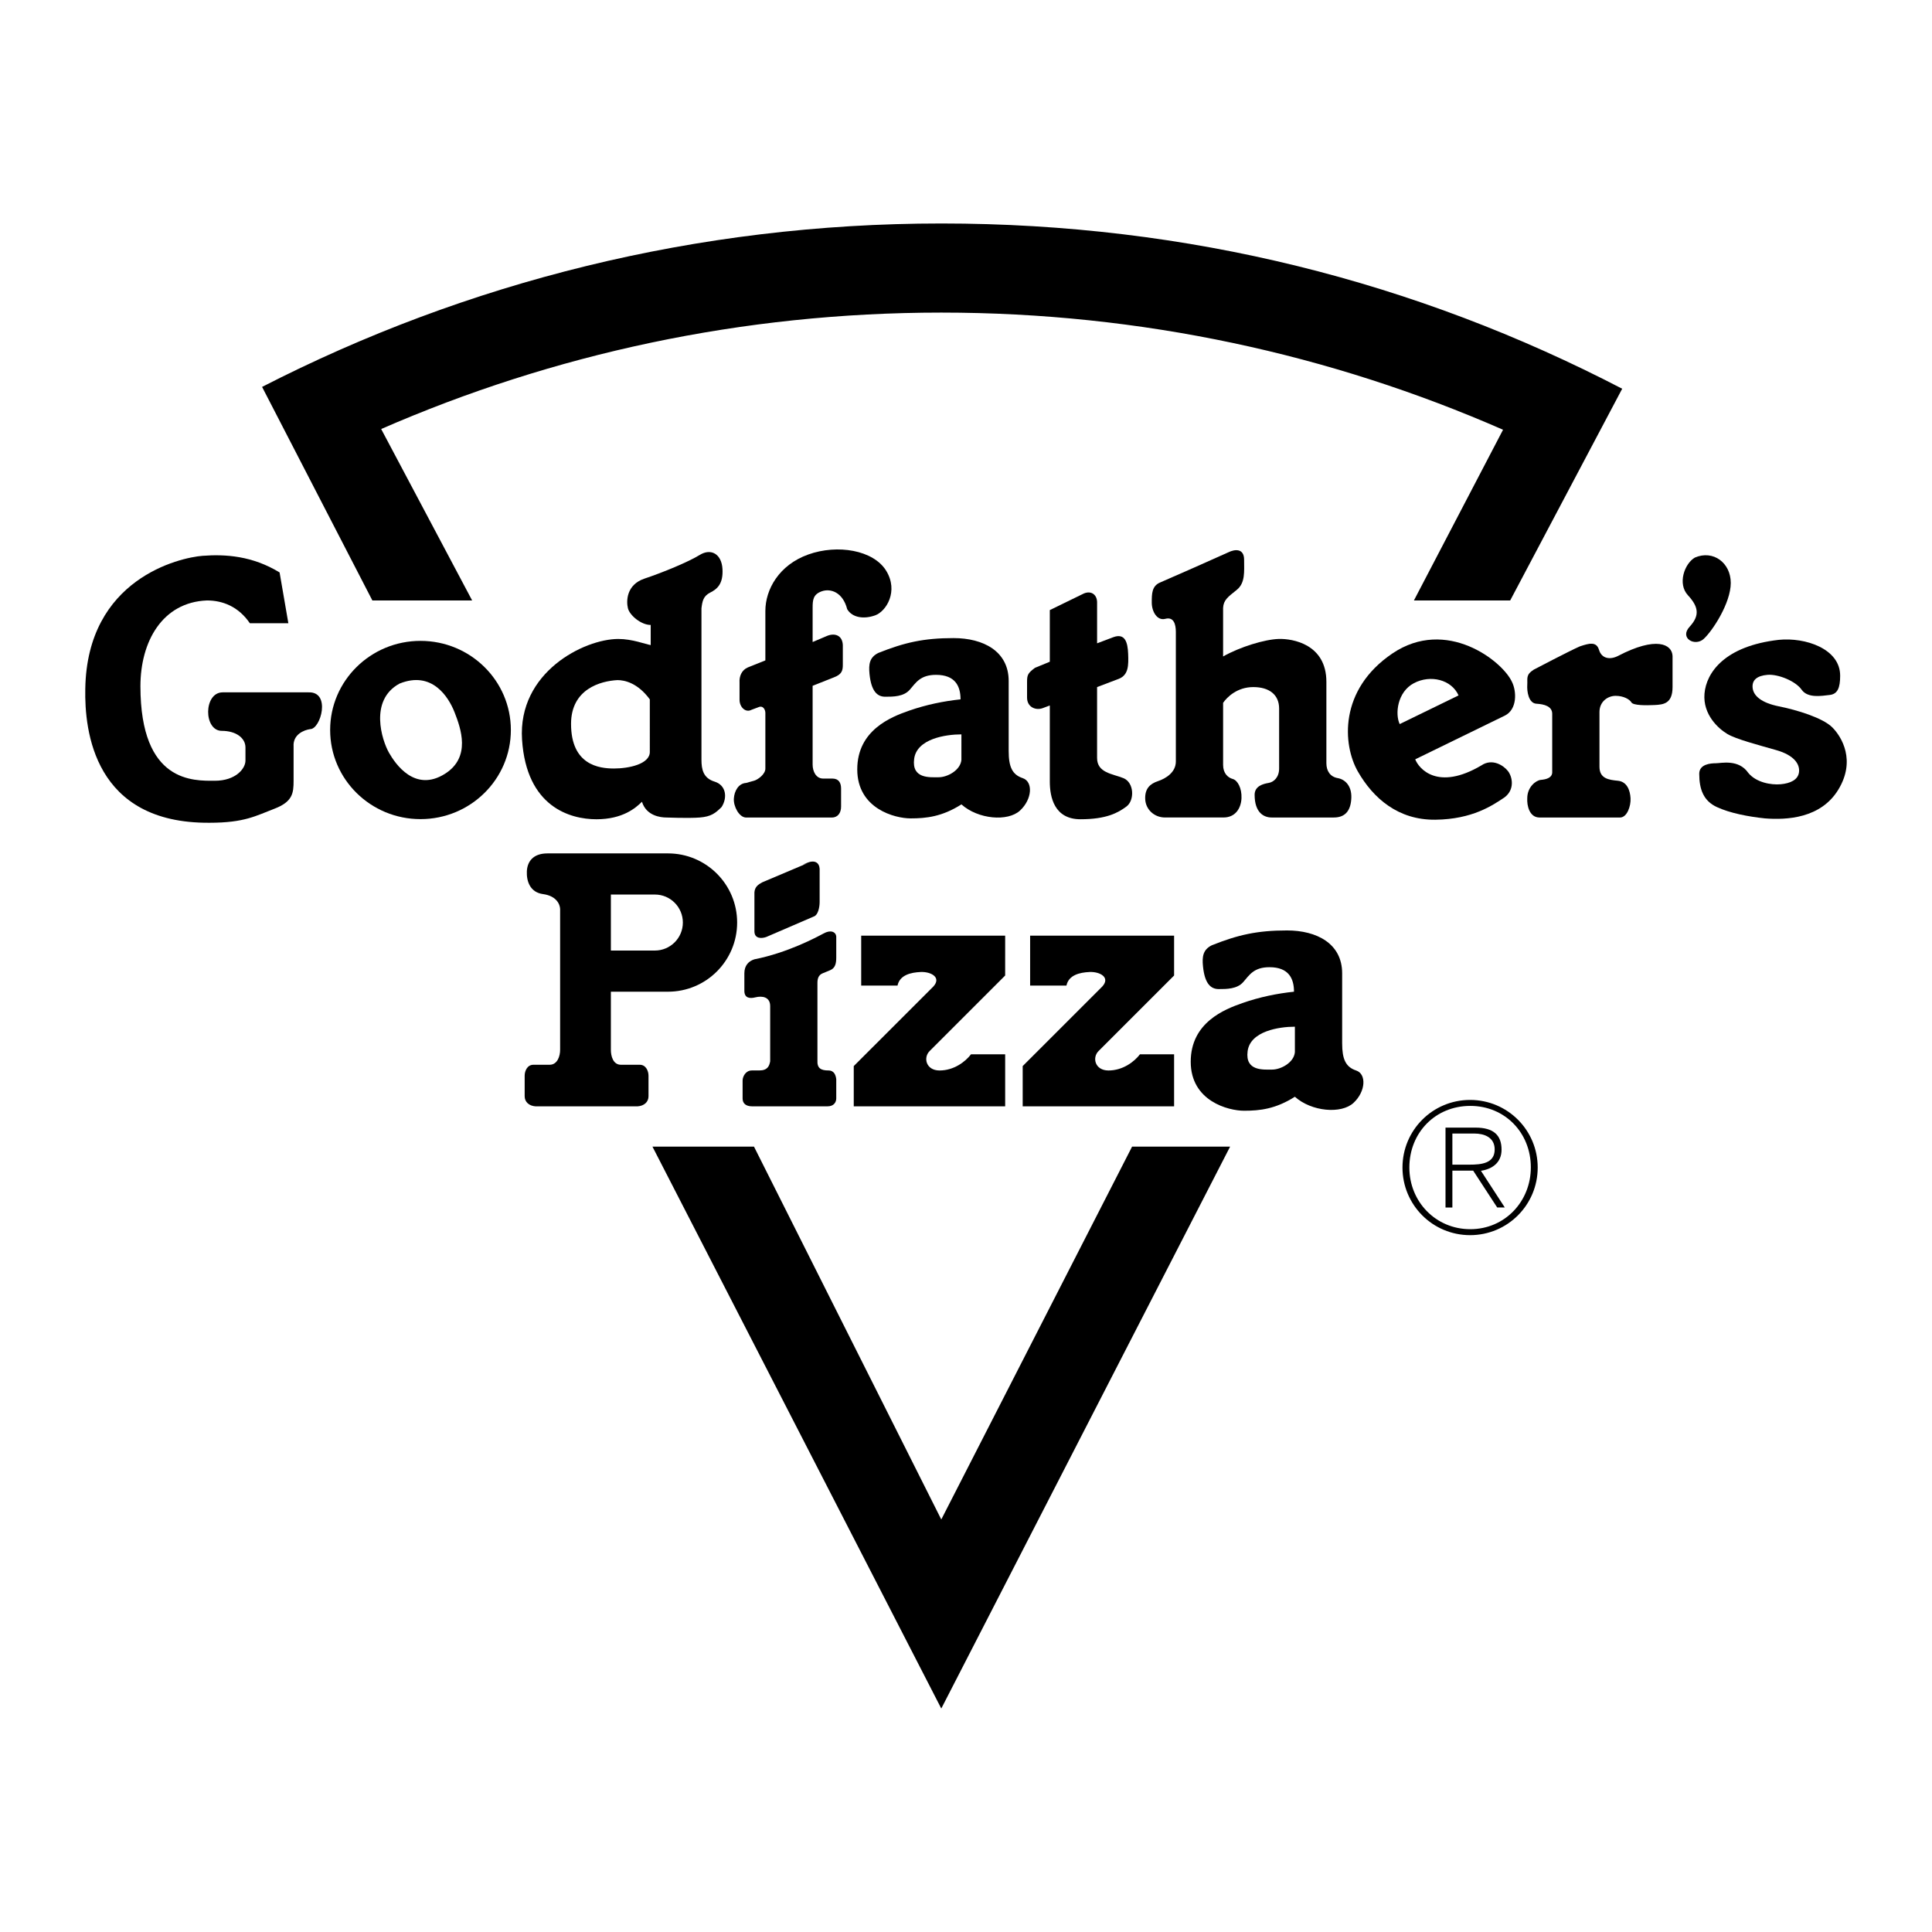
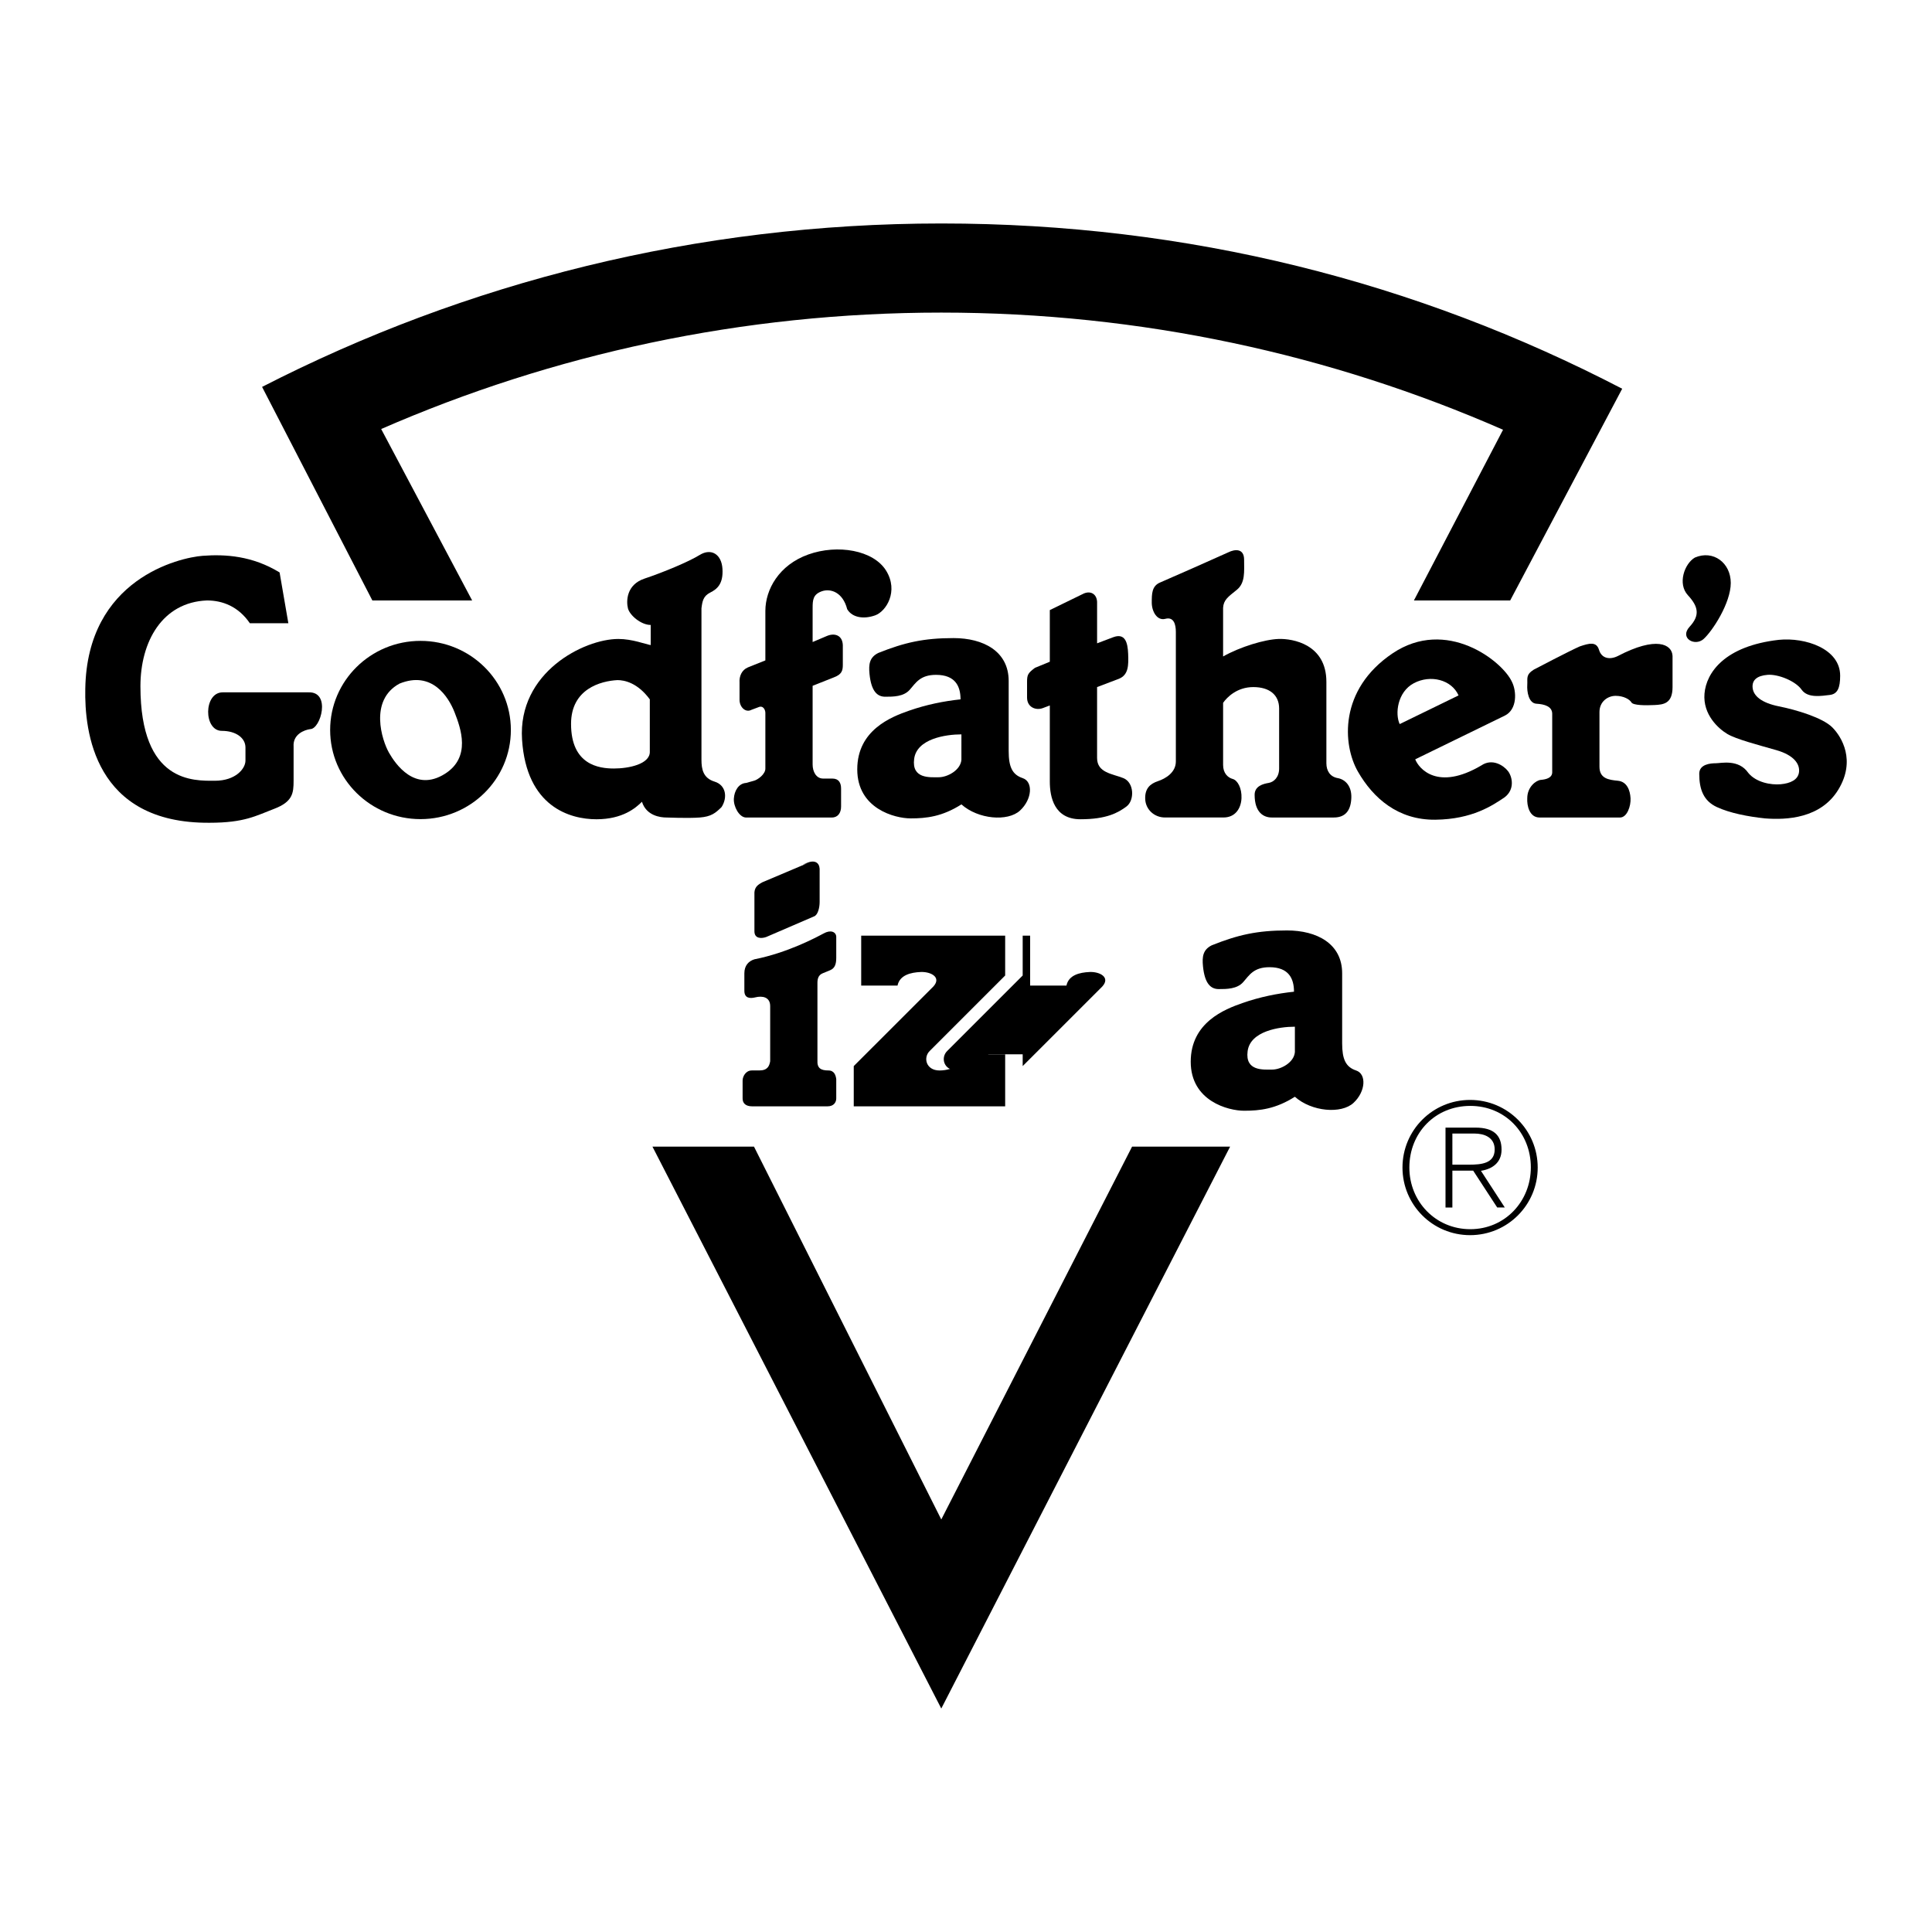
<svg xmlns="http://www.w3.org/2000/svg" version="1.0" id="Layer_1" x="0px" y="0px" width="192.756px" height="192.756px" viewBox="0 0 192.756 192.756" enable-background="new 0 0 192.756 192.756" xml:space="preserve">
  <g>
    <polygon fill-rule="evenodd" clip-rule="evenodd" fill="#FFFFFF" points="0,0 192.756,0 192.756,192.756 0,192.756 0,0  " />
    <path fill-rule="evenodd" clip-rule="evenodd" d="M161.846,38.784c-20.49-10.646-43.247-16.488-67.934-16.488   c-24.408,0-47.442,5.881-67.764,16.305l11.003,21.307h9.955L38.03,42.804c17.115-7.472,36.015-11.617,55.882-11.617   c19.932,0,38.889,4.172,56.047,11.689l-8.892,17.031h9.605L161.846,38.784L161.846,38.784z" />
    <polygon fill-rule="evenodd" clip-rule="evenodd" points="65.095,114.398 75.225,114.398 93.912,151.598 112.949,114.398    122.729,114.398 93.912,170.461 65.095,114.398  " />
    <path fill-rule="evenodd" clip-rule="evenodd" d="M144.903,113.094h2.201c0.956,0,2.02,0.361,2.02,1.588   c0,1.389-1.316,1.516-2.524,1.516h-1.696v0.596h2.074l2.399,3.678h0.757l-2.38-3.66c1.136-0.182,2.056-0.812,2.056-2.111   c0-1.441-0.794-2.199-2.598-2.199h-2.993v7.971h0.685V113.094L144.903,113.094z" />
    <path fill-rule="evenodd" clip-rule="evenodd" d="M146.672,109.74c3.733,0,6.745,3.012,6.745,6.746   c0,3.732-3.012,6.746-6.745,6.746s-6.746-3.014-6.746-6.746C139.926,112.752,142.938,109.74,146.672,109.74l0.018,0.596   c-3.481,0-6.078,2.668-6.078,6.15c0,3.408,2.633,6.15,6.078,6.15c3.444,0,6.042-2.76,6.042-6.168c0-3.445-2.579-6.133-6.042-6.133   L146.672,109.74L146.672,109.74z" />
    <path fill-rule="evenodd" clip-rule="evenodd" d="M104.74,60.868v5.152l-1.484,0.611c-0.699,0.524-0.786,0.699-0.786,1.397v1.572   c0,0.96,0.873,1.31,1.572,1.047l0.698-0.262v7.597c0,1.529,0.437,3.755,3.057,3.755c2.619,0,3.755-0.655,4.584-1.267   c0.83-0.611,0.786-2.401-0.306-2.838c-1.091-0.437-2.619-0.524-2.619-2.009v-7.073l2.183-0.829   c0.961-0.393,0.961-1.354,0.917-2.489c-0.043-1.135-0.306-2.096-1.484-1.659l-1.615,0.611v-3.973   c0.043-0.873-0.567-1.31-1.31-1.004L104.74,60.868L104.74,60.868z" />
    <path fill-rule="evenodd" clip-rule="evenodd" d="M100.287,93.353H85.922v4.978h3.624c0.219-1.049,1.31-1.311,2.314-1.354   c1.004-0.043,2.095,0.524,1.266,1.442l-7.947,7.945v4.018h15.107v-5.195h-3.406c-0.567,0.742-1.703,1.615-3.143,1.615   c-1.36,0-1.659-1.311-0.961-1.965l7.51-7.51V93.353L100.287,93.353z" />
-     <path fill-rule="evenodd" clip-rule="evenodd" d="M117.141,93.353h-14.365v4.978h3.624c0.219-1.049,1.31-1.311,2.314-1.354   c1.004-0.043,2.096,0.524,1.266,1.442l-7.946,7.945v4.018h15.107v-5.195h-3.406c-0.567,0.742-1.702,1.615-3.144,1.615   c-1.359,0-1.659-1.311-0.961-1.965l7.511-7.51V93.353L117.141,93.353z" />
+     <path fill-rule="evenodd" clip-rule="evenodd" d="M117.141,93.353h-14.365v4.978h3.624c0.219-1.049,1.31-1.311,2.314-1.354   c1.004-0.043,2.096,0.524,1.266,1.442l-7.946,7.945v4.018v-5.195h-3.406c-0.567,0.742-1.702,1.615-3.144,1.615   c-1.359,0-1.659-1.311-0.961-1.965l7.511-7.51V93.353L117.141,93.353z" />
    <path fill-rule="evenodd" clip-rule="evenodd" d="M75.269,89.03v3.886c0,0.742,0.698,0.742,1.179,0.568l4.759-2.052   c0.393-0.131,0.568-0.874,0.568-1.441v-3.318c-0.044-0.611-0.48-0.917-1.31-0.567c-0.83,0.349,0.131,0,0.131,0l-4.541,1.921   C75.661,88.244,75.312,88.462,75.269,89.03L75.269,89.03z" />
    <path fill-rule="evenodd" clip-rule="evenodd" d="M82.167,93.134c-0.742,0.393-3.58,1.921-6.898,2.576   c-0.567,0.175-1.004,0.611-1.004,1.397v1.746c0,0.742,0.556,0.789,1.092,0.654c0.699-0.174,1.484-0.043,1.484,0.875v5.5   c-0.087,0.48-0.262,0.918-1.091,0.918h-0.743c-0.611,0-0.917,0.611-0.917,1.004v1.789c0,0.48,0.305,0.787,0.96,0.787   c0.131,0,7.51,0,7.51,0c0.655,0,0.873-0.438,0.873-0.787v-1.92c-0.043-0.35-0.174-0.873-0.786-0.873   c-0.742,0-1.135-0.219-1.091-1.004v-7.729c0-0.393,0.087-0.787,0.523-0.961c0.437-0.174,0.743-0.306,0.743-0.306   c0.524-0.218,0.611-0.699,0.611-1.266s0-2.096,0-2.096C83.39,92.96,82.866,92.741,82.167,93.134L82.167,93.134z" />
    <path fill-rule="evenodd" clip-rule="evenodd" d="M8.509,68.727c-0.087,4.191,0.874,13.448,12.4,13.36   c3.493,0,4.628-0.698,6.462-1.397c1.834-0.699,1.921-1.572,1.921-2.794V74.49c-0.087-1.222,1.048-1.659,1.659-1.746   c1.048,0,2.096-3.755-0.174-3.668h-8.558c-1.921,0-1.921,3.842-0.087,3.842c1.397,0,2.358,0.699,2.358,1.66v1.31   c0,0.786-0.96,2.008-3.057,2.008c-2.096,0-7.422,0.262-7.422-9.431c0-4.454,2.183-8.383,6.637-8.558   c1.572,0,3.144,0.611,4.279,2.271h3.842l-0.873-5.065c-2.708-1.659-5.415-1.833-7.685-1.659   C17.939,55.628,8.684,57.724,8.509,68.727L8.509,68.727z" />
    <path fill-rule="evenodd" clip-rule="evenodd" d="M95.921,75.8c-0.087,1.048-1.397,1.747-2.271,1.747   c-0.874,0-2.707,0.174-2.445-1.833c0.262-2.009,3.143-2.445,4.715-2.445V75.8L95.921,75.8z M100.636,74.927v-6.986   c0-2.969-2.532-4.279-5.501-4.279c-2.969,0-4.89,0.437-7.51,1.484c-0.874,0.437-0.97,1.124-0.874,2.096   c0.175,1.747,0.786,2.271,1.572,2.271s1.834,0,2.445-0.699s1.048-1.484,2.62-1.484c1.921,0,2.445,1.135,2.445,2.445   c-1.659,0.175-3.406,0.524-5.152,1.135c-1.747,0.611-5.152,1.921-5.152,5.851c0,3.929,3.755,4.89,5.327,4.89   s3.144-0.175,5.065-1.397c1.659,1.485,4.628,1.747,5.851,0.611s1.31-2.882,0.262-3.231   C100.985,77.285,100.636,76.499,100.636,74.927L100.636,74.927z" />
    <path fill-rule="evenodd" clip-rule="evenodd" d="M129.191,104.967c-0.088,1.047-1.397,1.746-2.271,1.746s-2.707,0.174-2.445-1.834   c0.263-2.008,3.144-2.445,4.716-2.445V104.967L129.191,104.967z M133.907,104.094v-6.986c0-2.969-2.533-4.278-5.502-4.278   s-4.891,0.436-7.51,1.484c-0.873,0.437-0.971,1.124-0.873,2.096c0.174,1.745,0.785,2.271,1.571,2.271s1.834,0,2.445-0.699   s1.048-1.484,2.62-1.484c1.92,0,2.444,1.134,2.444,2.445c-1.659,0.174-3.405,0.523-5.151,1.135   c-1.747,0.611-5.152,1.922-5.152,5.852s3.755,4.889,5.326,4.889c1.572,0,3.144-0.174,5.065-1.396   c1.659,1.484,4.628,1.746,5.851,0.611s1.31-2.881,0.262-3.23S133.907,105.666,133.907,104.094L133.907,104.094z" />
    <path fill-rule="evenodd" clip-rule="evenodd" d="M41.954,63.94c-4.979,0-9.015,3.981-9.015,8.892s4.036,8.892,9.015,8.892   c4.979,0,9.015-3.981,9.015-8.892S46.933,63.94,41.954,63.94L41.954,63.94z M39.858,68.204c3.231-1.311,4.891,1.31,5.502,2.881   c0.611,1.572,1.659,4.454-0.961,6.113c-3.003,1.903-4.958-0.992-5.588-2.096C38.112,73.879,36.802,69.863,39.858,68.204   L39.858,68.204z" />
    <path fill-rule="evenodd" clip-rule="evenodd" d="M139.648,72.242c-0.48-1.004-0.24-3.209,1.419-4.083   c1.659-0.874,3.755-0.35,4.453,1.223L139.648,72.242L139.648,72.242z M141.198,75.757l8.951-4.366   c1.222-0.612,1.179-2.401,0.698-3.362c-0.961-2.096-6.55-6.462-11.92-2.838s-4.978,9.125-3.449,11.789   c1.528,2.663,4.017,4.846,7.729,4.803c3.711-0.043,5.72-1.441,6.898-2.227c1.048-0.786,0.786-2.052,0.35-2.62   c-0.438-0.567-1.572-1.31-2.664-0.567C143.425,78.944,141.548,76.674,141.198,75.757L141.198,75.757z" />
-     <path fill-rule="evenodd" clip-rule="evenodd" d="M66.645,85.143l-12.029,0.001c-1.441,0-2.009,0.83-2.052,1.79   c-0.043,0.961,0.306,2.096,1.616,2.271c1.31,0.175,1.747,1.004,1.703,1.659v13.884c0,0.611-0.262,1.484-1.048,1.484h-1.615   c-0.612,0-0.874,0.611-0.874,1.092v2.053c0,0.566,0.437,0.961,1.091,1.004h10.174c0.655-0.043,1.091-0.438,1.091-1.004v-2.053   c0-0.48-0.262-1.092-0.873-1.092h-1.878c-0.786,0-1.004-0.873-1.004-1.484v-5.805h5.698c3.811,0,6.9-3.09,6.9-6.9   C73.545,88.232,70.456,85.143,66.645,85.143L66.645,85.143L66.645,85.143z M60.947,89.249h4.399c1.532,0,2.783,1.251,2.783,2.794   c0,1.543-1.251,2.793-2.794,2.793h-4.388V89.249L60.947,89.249z" />
    <path fill-rule="evenodd" clip-rule="evenodd" d="M64.833,75.014c0,1.223-2.096,1.66-3.58,1.66c-1.485,0-4.279-0.349-4.279-4.454   c0-3.493,2.969-4.279,4.628-4.366c0.698,0,2.008,0.262,3.23,1.921V75.014L64.833,75.014z M69.985,75.8V60.693   c0.087-0.698,0.174-1.223,0.873-1.572c0.699-0.35,1.31-0.874,1.223-2.358c-0.087-1.484-1.135-2.096-2.27-1.396   c-1.135,0.698-3.668,1.746-5.501,2.357c-1.834,0.611-1.834,2.271-1.66,2.969c0.175,0.698,1.31,1.659,2.271,1.659v2.008   c-0.524-0.087-1.834-0.611-3.231-0.611c-3.406,0-10.042,3.319-9.605,10.042c0.437,6.724,4.803,7.947,7.422,7.947   s3.93-1.135,4.541-1.747c0.437,1.397,1.834,1.572,2.445,1.572c0,0,2.184,0.088,3.319,0c1.135-0.087,1.572-0.437,2.183-1.047   c0.611-0.961,0.437-2.184-0.699-2.533S69.985,76.761,69.985,75.8L69.985,75.8z" />
    <path fill-rule="evenodd" clip-rule="evenodd" d="M84.525,60.781c-0.437-1.703-1.659-2.096-2.532-1.79   c-0.874,0.306-0.917,0.873-0.917,1.659v3.405l1.441-0.611c0.743-0.306,1.528-0.087,1.572,0.917v1.965   c0,0.567-0.087,0.96-0.917,1.266l-2.096,0.83v7.859c0,0.699,0.35,1.397,1.048,1.397h0.917c0.655,0,0.874,0.437,0.874,1.004v1.79   c0,0.612-0.306,1.091-0.917,1.091h-8.602c-0.655-0.043-1.222-1.091-1.179-1.877c0.043-0.786,0.48-1.528,1.223-1.572l0.786-0.219   c0.35-0.087,1.179-0.654,1.135-1.266v-5.501c0-0.306-0.218-0.786-0.699-0.567l-0.698,0.262c-0.568,0.306-1.179-0.262-1.179-1.004   v-1.703c-0.044-0.655,0.218-1.266,0.83-1.528l1.746-0.699v-4.934c0-2.139,1.354-4.584,4.279-5.632   c2.926-1.048,6.506-0.437,7.772,1.616s0,4.061-1.091,4.453C86.228,61.785,85.049,61.654,84.525,60.781L84.525,60.781z" />
    <path fill-rule="evenodd" clip-rule="evenodd" d="M117.315,63.051c0-0.786-0.219-1.528-1.049-1.31   c-0.829,0.218-1.354-0.742-1.354-1.616c0-0.873,0-1.659,0.83-2.008c0.829-0.35,5.764-2.532,6.812-3.013   c0.611-0.306,1.571-0.437,1.571,0.742s0.132,2.314-0.742,3.013c-0.873,0.698-1.31,1.004-1.354,1.79v4.846   c1.703-0.96,4.148-1.703,5.546-1.747c1.396-0.044,4.759,0.524,4.759,4.279v8.121c0,0.786,0.393,1.354,1.136,1.485   c0.742,0.131,1.396,0.786,1.353,1.965c-0.043,1.179-0.523,1.964-1.746,1.964h-6.2c-0.786,0-1.702-0.479-1.702-2.27   c0-0.875,0.873-1.092,1.396-1.179c0.524-0.087,1.048-0.568,1.048-1.441v-5.982c0-1.354-0.96-2.14-2.576-2.14   c-1.615,0-2.619,1.004-3.013,1.572v6.2c0,0.829,0.48,1.266,0.961,1.396c0.48,0.131,0.917,0.917,0.873,1.921   c-0.044,1.004-0.611,1.921-1.79,1.921h-5.851c-1.048,0-1.921-0.786-1.965-1.833s0.48-1.528,1.267-1.79   c0.785-0.262,1.79-0.874,1.79-1.965V63.051L117.315,63.051z" />
    <path fill-rule="evenodd" clip-rule="evenodd" d="M169.099,55.628c-1.048,0.611-1.747,2.62-0.699,3.755   c1.049,1.135,1.223,2.008,0.176,3.144c-1.049,1.136,0.523,2.009,1.396,1.223c0.873-0.786,2.707-3.58,2.707-5.589   C172.679,56.152,170.933,54.842,169.099,55.628L169.099,55.628z" />
    <path fill-rule="evenodd" clip-rule="evenodd" d="M174.425,77.11c0.786,0.96,2.271,1.222,3.231,1.135   c0.961-0.087,1.746-0.437,1.834-1.223c0.087-0.786-0.489-1.674-2.271-2.183c-1.834-0.524-4.017-1.091-4.891-1.615   c-0.873-0.524-2.444-1.921-2.271-4.017c0.176-2.096,2.009-4.759,7.423-5.371c2.62-0.262,6.113,0.873,6.113,3.58   c0,1.223-0.263,1.834-1.048,1.921c-0.786,0.087-2.184,0.349-2.795-0.524s-2.357-1.572-3.405-1.484   c-1.048,0.087-1.572,0.524-1.484,1.31c0.087,0.786,0.873,1.484,2.619,1.833c1.747,0.349,4.366,1.135,5.327,2.096   c0.96,0.961,2.357,3.318,0.611,6.2s-5.152,3.056-7.335,2.882c-1.66-0.175-3.493-0.524-4.803-1.135   c-1.311-0.611-1.747-1.747-1.747-3.318c0-0.96,1.135-1.048,1.659-1.048S173.465,75.713,174.425,77.11L174.425,77.11z" />
    <path fill-rule="evenodd" clip-rule="evenodd" d="M157.615,64.492c-1.004,0.437-4.584,2.314-4.584,2.314   c-0.83,0.524-0.611,0.873-0.655,1.528c-0.044,0.655,0.131,1.834,0.917,1.877c0.786,0.044,1.571,0.262,1.571,1.004v5.764   c0.044,0.655-0.654,0.786-1.135,0.83c-0.48,0.043-1.354,0.699-1.354,1.833c-0.044,0.743,0.218,1.921,1.223,1.921h8.034   c0.698,0,1.091-1.135,1.047-1.921c-0.043-0.786-0.349-1.659-1.266-1.747c-0.917-0.087-1.834-0.218-1.834-1.397v-5.458   c0-1.048,0.83-1.616,1.615-1.616c0.786,0,1.397,0.349,1.572,0.655s1.441,0.306,2.314,0.262c0.873-0.043,1.79-0.131,1.79-1.79v-3.1   c-0.044-1.179-1.616-2.009-5.458,0c-0.786,0.393-1.615,0.262-1.877-0.612C159.274,63.968,158.532,64.186,157.615,64.492   L157.615,64.492z" />
  </g>
</svg>